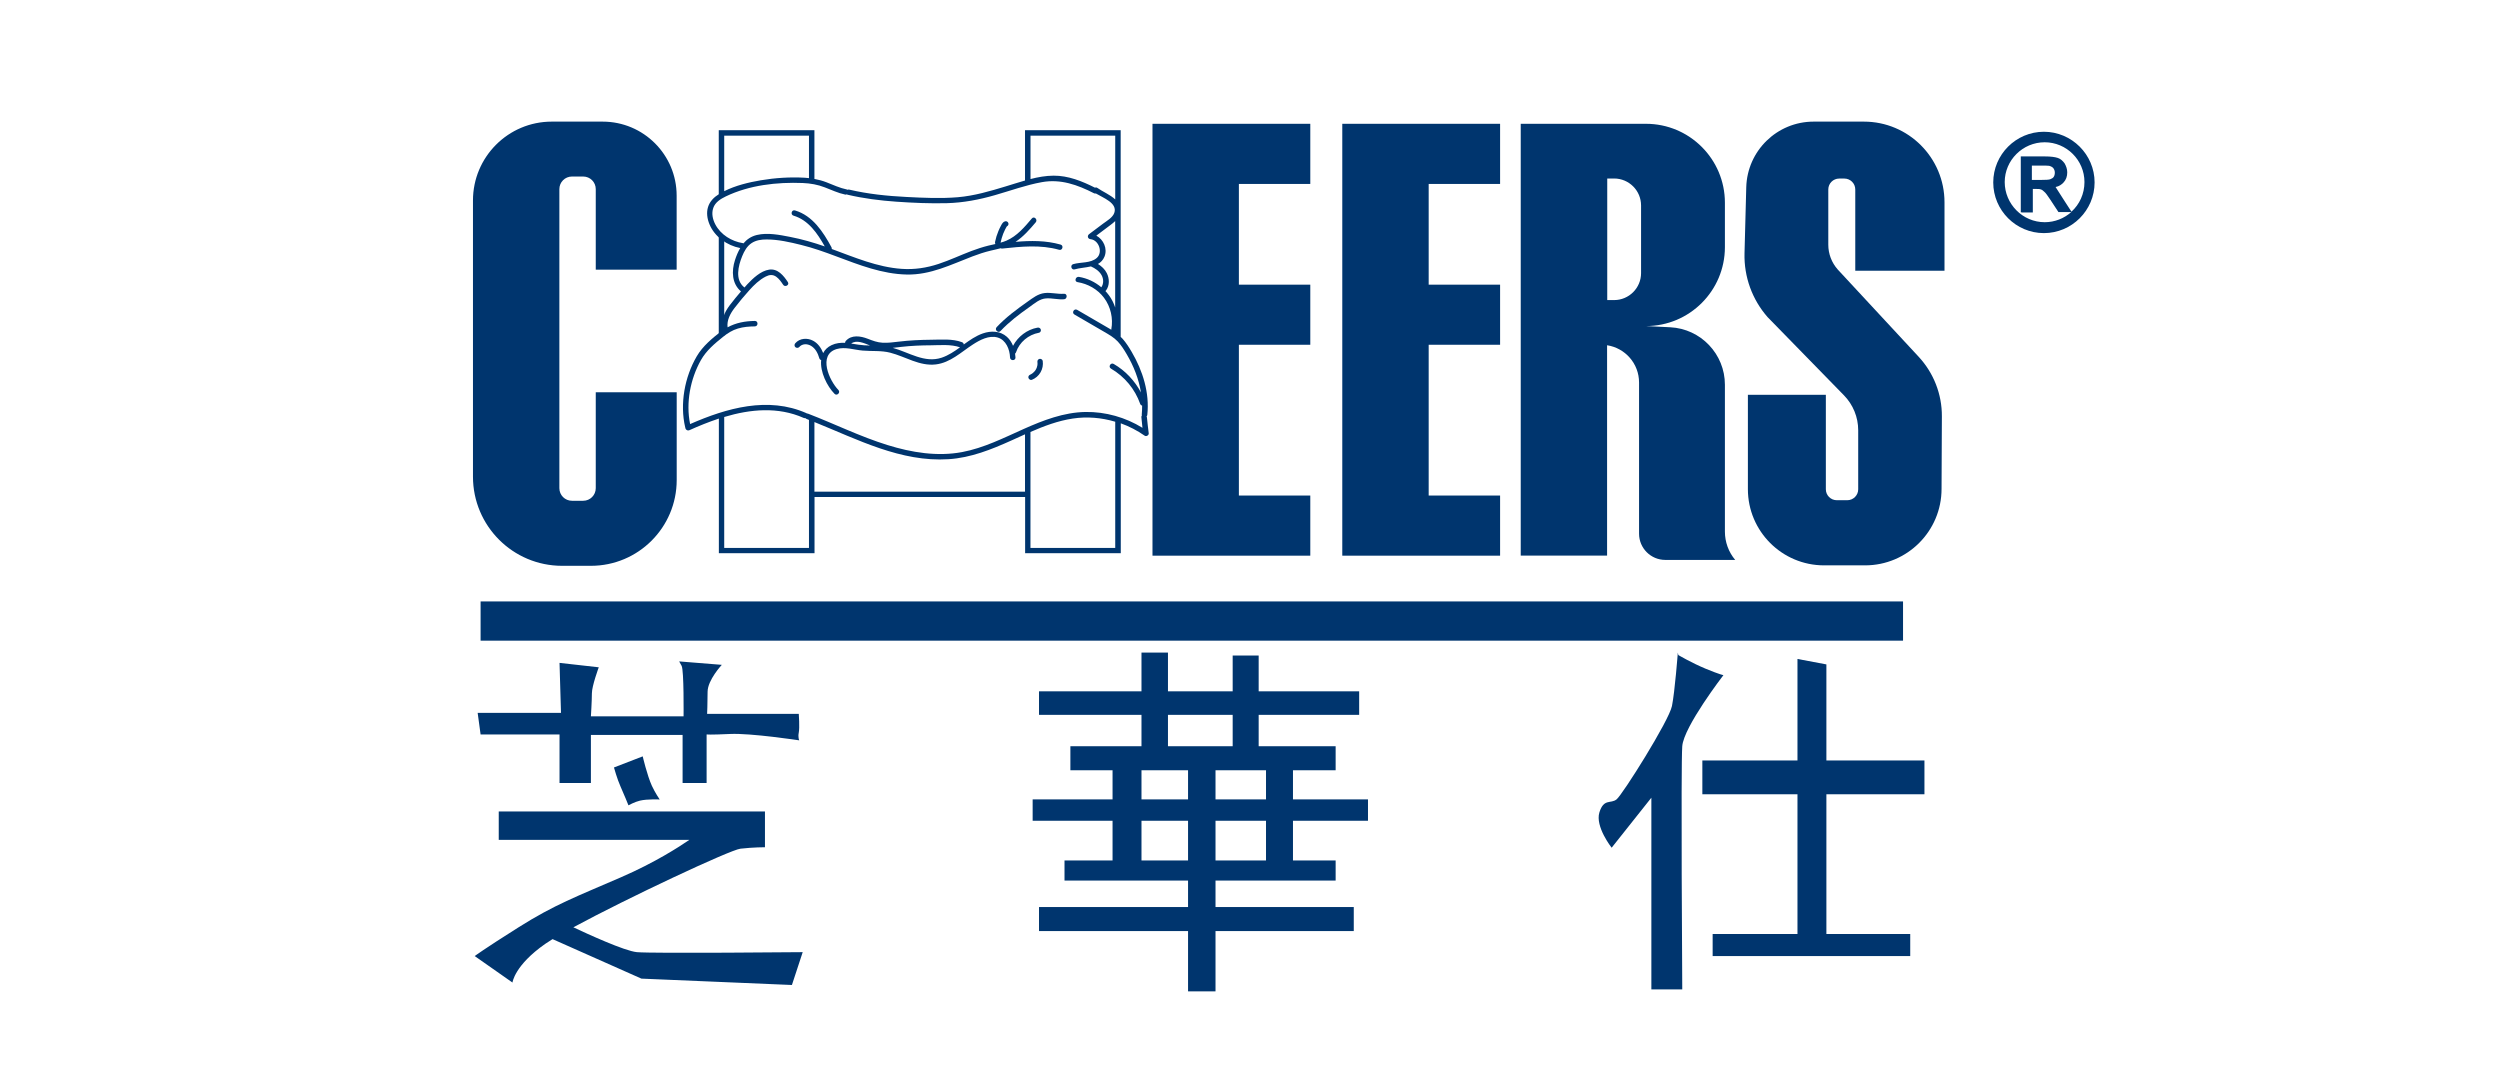
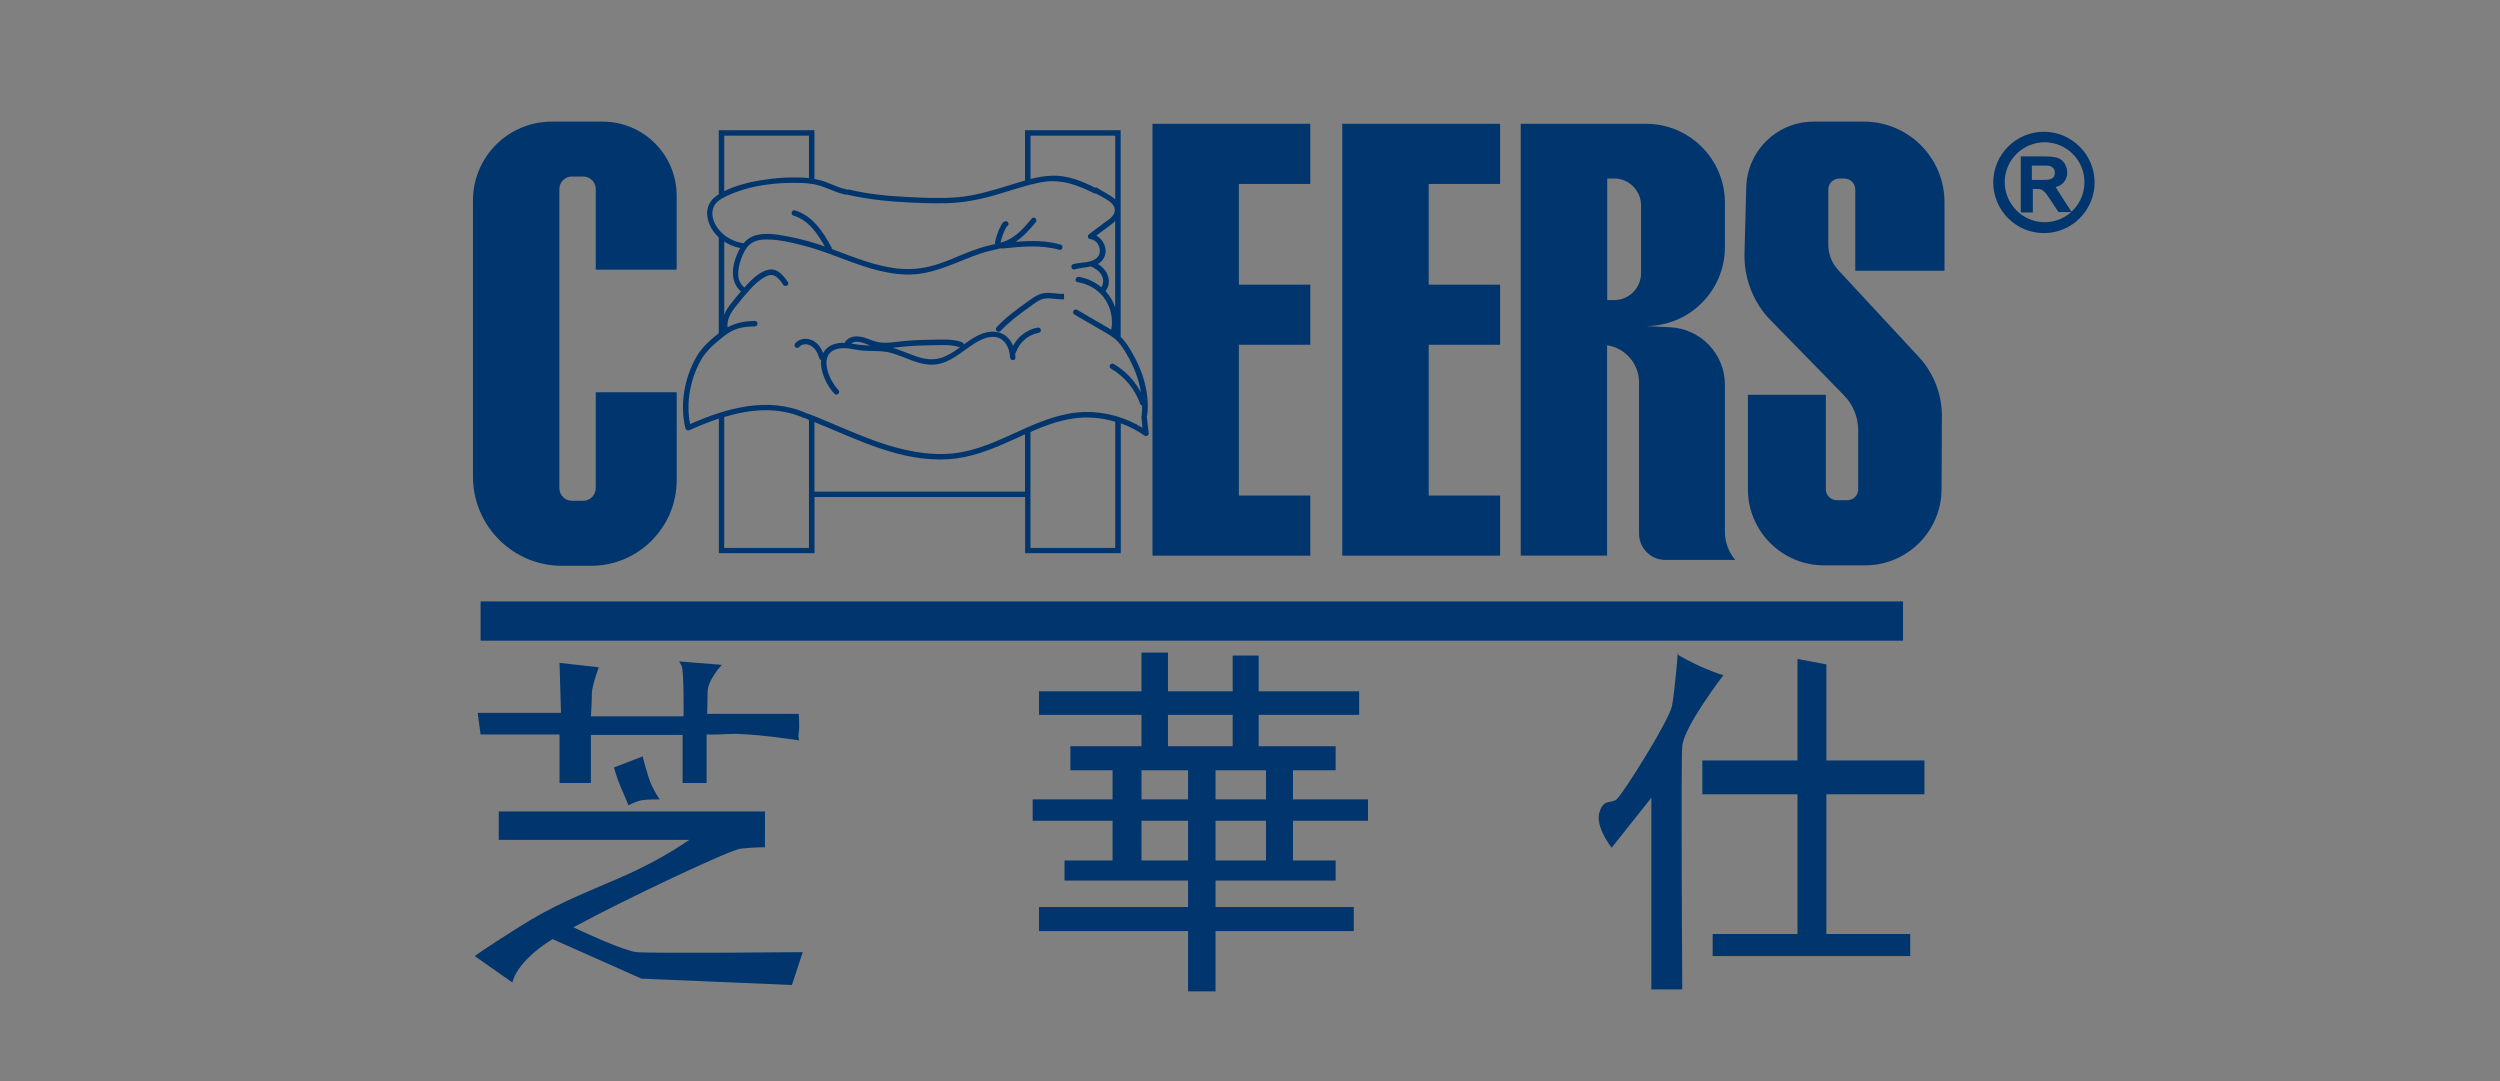
<svg xmlns="http://www.w3.org/2000/svg" width="185" height="80" viewBox="0 0 185 80" fill="none">
  <rect x="0" y="0" width="185" height="80" fill="#808080" stroke="none" />
  <g clip-path="url(#clip0_2694_2)">
-     <rect width="185" height="80" fill="white" />
    <path d="M35 14.833V35.275C35 38.915 37.951 41.87 41.595 41.87H43.727C47.234 41.87 50.076 39.028 50.076 35.521V29.027H44.086V36.125C44.086 36.641 43.671 37.057 43.155 37.057H42.325C41.809 37.057 41.393 36.641 41.393 36.125V13.995C41.393 13.479 41.809 13.063 42.325 13.063H43.155C43.671 13.063 44.086 13.479 44.086 13.995V19.957H50.072V14.478C50.072 11.451 47.621 9 44.594 9H40.829C37.612 9 35 11.612 35 14.833Z" fill="#00356E" />
    <path d="M96.962 13.612V9.161H91.677H85.284V13.612V21.065V25.512V36.67V41.12H91.677H96.962V36.67H91.677V25.512H96.962V21.065H91.677V13.612H96.962Z" fill="#00356E" />
    <path d="M111.007 13.612V9.161H105.722H99.329V13.612V21.065V25.512V36.67V41.12H105.722H111.007V36.67H105.722V25.512H111.007V21.065H105.722V13.612H111.007Z" fill="#00356E" />
    <path d="M127.643 39.342V28.47C127.643 26.201 125.861 24.331 123.596 24.218L121.802 24.129C125.027 24.129 127.643 21.513 127.643 18.288V15.002C127.643 11.778 125.027 9.161 121.802 9.161H118.928H114.655H112.534V41.116H118.924V25.548C120.262 25.753 121.29 26.906 121.29 28.305V39.492C121.29 40.564 122.161 41.434 123.233 41.434H128.405C127.913 40.85 127.643 40.108 127.643 39.342ZM118.936 13.209H119.444C120.544 13.209 121.439 14.104 121.439 15.204V20.211C121.439 21.311 120.544 22.206 119.444 22.206H118.936V13.209V13.209Z" fill="#00356E" />
    <path d="M134.21 9H137.926C141.224 9 143.893 11.673 143.893 14.97V20.033H137.29V14.019C137.29 13.575 136.927 13.213 136.483 13.213H136.1C135.657 13.213 135.294 13.575 135.294 14.019V18.11C135.294 18.788 135.544 19.441 135.996 19.948L141.986 26.406C143.094 27.604 143.707 29.176 143.699 30.808L143.675 36.178C143.675 39.302 141.139 41.837 138.015 41.837H134.984C131.868 41.837 129.344 39.31 129.344 36.198V29.216H135.113V36.21C135.113 36.653 135.476 37.016 135.919 37.016H136.701C137.144 37.016 137.507 36.653 137.507 36.21V31.836C137.507 30.873 137.128 29.946 136.455 29.256L130.803 23.468C129.659 22.166 129.05 20.481 129.094 18.747L129.223 13.857C129.296 11.153 131.505 9 134.21 9Z" fill="#00356E" />
    <path d="M140.825 44.506H35.564V47.409H140.825V44.506Z" fill="#00356E" />
    <path d="M41.405 49.053L44.308 49.38C44.308 49.38 43.8 50.758 43.8 51.303C43.8 51.847 43.727 53.008 43.727 53.008H50.584C50.584 53.008 50.621 49.597 50.439 49.271C50.258 48.944 50.258 48.944 50.258 48.944L53.414 49.198C53.414 49.198 52.362 50.323 52.362 51.194C52.362 52.064 52.326 52.826 52.326 52.826H59.11C59.11 52.826 59.183 53.842 59.11 54.205C59.038 54.568 59.142 54.785 59.142 54.785C59.142 54.785 55.555 54.241 54.031 54.314C52.507 54.386 52.289 54.35 52.289 54.35V57.942H50.512V54.386H43.727V57.942H41.405V54.35H35.564L35.347 52.754H41.514L41.405 49.053Z" fill="#00356E" />
    <path d="M45.433 56.793L47.561 55.971C47.561 55.971 47.888 57.381 48.238 58.147C48.48 58.675 48.819 59.163 48.819 59.163C48.819 59.163 47.916 59.115 47.355 59.248C46.972 59.336 46.505 59.594 46.505 59.594C46.505 59.594 46.158 58.728 45.916 58.196C45.674 57.663 45.433 56.793 45.433 56.793Z" fill="#00356E" />
    <path d="M47.126 70.459C46.211 70.37 43.473 69.112 42.429 68.62C46.452 66.444 54.023 62.892 54.793 62.803C55.736 62.695 56.607 62.695 56.607 62.695V62.15V61.57V60.046H36.907V62.15H51.012C50.25 62.674 48.456 63.831 45.977 64.908C42.639 66.359 41.043 66.939 38.394 68.608C35.746 70.277 35.129 70.749 35.129 70.749L37.922 72.708C37.922 72.708 38.068 71.438 40.353 69.842C40.498 69.741 40.68 69.624 40.889 69.495L47.464 72.418L58.602 72.889L59.4 70.459C59.4 70.459 48.262 70.567 47.126 70.459Z" fill="#00356E" />
    <path d="M101.231 60.736V59.155H95.68V56.999H98.837V55.221H93.141V52.899H100.578V51.158H93.141V48.509H91.218V51.158H86.429V48.291H84.47V51.158H76.887V52.899H84.47V55.221H79.209V56.999H82.329V59.155H76.416V60.736H82.329V63.674H78.774V65.162H87.916V67.121H76.887V68.899H87.916V73.361H89.948V68.899H100.179V67.121H89.948V65.162H98.837V63.674H95.68V60.736H101.231ZM93.685 59.155H89.948V56.999H93.685V59.155ZM86.429 52.899H91.218V55.221H86.429V52.899ZM84.47 56.999H87.916V59.155H84.47V56.999ZM84.47 63.674V60.736H87.916V63.674H84.47ZM93.685 63.674H89.948V60.736H93.685V63.674Z" fill="#00356E" />
    <path d="M124.196 48.473C124.196 48.473 125.176 49.053 126.228 49.489C127.28 49.924 127.534 49.96 127.534 49.96C127.534 49.96 124.596 53.77 124.487 55.221C124.378 56.672 124.487 73.216 124.487 73.216H122.201V59.03L119.262 62.731C119.262 62.731 118.029 61.171 118.355 60.119C118.682 59.067 119.19 59.502 119.625 59.155C120.061 58.813 123.507 53.334 123.725 52.246C123.942 51.158 124.16 48.291 124.16 48.291" fill="#00356E" />
    <path d="M142.409 58.776V56.273H135.153V49.166L133.013 48.763V56.273H125.974V58.776H133.013V69.116H126.736V70.748H141.357V69.116H135.153V58.776H142.409Z" fill="#00356E" />
    <path d="M53.592 17.489H53.188V24.838H53.592V17.489Z" fill="#00356E" />
    <path d="M84.873 30.889C84.869 30.857 84.861 30.833 84.849 30.809C84.877 30.78 84.897 30.744 84.901 30.696C85.075 29.063 84.567 27.439 83.744 26.04C83.547 25.701 83.333 25.367 83.075 25.072C83.031 25.02 82.978 24.98 82.93 24.931V9.637H75.851V13.358C75.372 13.495 74.9 13.648 74.436 13.789C73.271 14.144 72.094 14.491 70.873 14.595C69.615 14.7 68.337 14.64 67.076 14.575C65.653 14.503 64.23 14.358 62.839 14.031C62.791 14.019 62.75 14.027 62.714 14.043C62.698 14.035 62.682 14.023 62.657 14.019C62.133 13.91 61.654 13.68 61.154 13.487C60.864 13.374 60.565 13.297 60.267 13.241V9.637H53.188V14.374C52.826 14.6 52.523 14.906 52.394 15.321C52.265 15.736 52.334 16.196 52.499 16.591C52.882 17.522 53.801 18.167 54.777 18.357C54.611 18.635 54.486 18.941 54.386 19.255C54.128 20.062 54.152 20.989 54.833 21.565C54.547 21.9 54.265 22.238 54.003 22.585C53.599 23.117 53.305 23.77 53.475 24.444C53.438 24.468 53.402 24.492 53.37 24.516C52.688 25.044 51.999 25.616 51.56 26.366C50.661 27.902 50.298 29.89 50.705 31.627C50.705 31.631 50.709 31.635 50.713 31.643C50.717 31.772 50.858 31.905 51.02 31.832C51.717 31.518 52.447 31.224 53.196 30.974V40.939H60.275V36.779H75.859V40.939H82.938V31.325C83.563 31.55 84.155 31.857 84.704 32.24C84.82 32.324 85.022 32.212 85.006 32.066C84.954 31.679 84.913 31.284 84.873 30.889ZM81.902 20.211C81.761 19.925 81.519 19.703 81.249 19.534C81.454 19.417 81.628 19.247 81.733 18.989C81.971 18.405 81.66 17.724 81.128 17.437C81.475 17.179 81.821 16.921 82.164 16.659C82.285 16.567 82.41 16.47 82.523 16.361V22.755C82.418 22.432 82.265 22.126 82.059 21.848C81.979 21.739 81.89 21.638 81.801 21.537C81.817 21.525 81.834 21.509 81.846 21.493C82.12 21.126 82.104 20.61 81.902 20.211ZM76.254 10.04H82.527V14.757C82.152 14.406 81.579 14.172 81.205 13.906C81.14 13.862 81.08 13.862 81.031 13.89C80.076 13.406 79.048 12.991 77.964 12.999C77.391 13.003 76.819 13.104 76.258 13.249V10.04H76.254ZM59.864 10.04V13.181C59.759 13.168 59.658 13.16 59.553 13.152C58.469 13.092 57.365 13.16 56.292 13.342C55.389 13.495 54.426 13.729 53.592 14.148V10.04H59.864V10.04ZM53.592 40.548V30.857C55.526 30.276 57.57 30.083 59.469 30.925C59.513 30.946 59.557 30.946 59.598 30.938C59.618 30.966 59.646 30.99 59.687 31.002C59.747 31.026 59.807 31.05 59.864 31.075V40.548H53.592ZM60.267 36.384V31.232C63.456 32.518 66.664 34.207 70.192 33.981C71.84 33.876 73.364 33.264 74.856 32.59C75.186 32.441 75.517 32.288 75.851 32.139V36.384H60.267ZM82.527 40.548H76.254V31.966C77.262 31.526 78.29 31.139 79.379 30.974C80.435 30.813 81.515 30.905 82.527 31.208V40.548ZM80.322 30.486C78.713 30.514 77.202 31.099 75.754 31.744C74.275 32.405 72.804 33.151 71.199 33.453C69.357 33.8 67.454 33.485 65.685 32.937C63.665 32.312 61.763 31.369 59.795 30.611C59.763 30.599 59.735 30.595 59.711 30.599C59.699 30.591 59.691 30.583 59.678 30.575C56.841 29.317 53.769 30.196 51.068 31.381C50.745 29.805 51.084 28.043 51.866 26.652C52.265 25.943 52.886 25.423 53.511 24.923C53.841 24.657 54.196 24.431 54.607 24.311C55.014 24.189 55.438 24.157 55.861 24.153C56.119 24.149 56.119 23.746 55.861 23.75C55.127 23.758 54.454 23.887 53.841 24.222C53.773 23.702 54.039 23.206 54.353 22.795C54.696 22.343 55.067 21.904 55.446 21.481C55.8 21.086 56.191 20.707 56.663 20.465C56.933 20.324 57.195 20.299 57.449 20.485C57.659 20.638 57.812 20.86 57.953 21.073C58.094 21.287 58.445 21.086 58.3 20.872C57.989 20.4 57.554 19.856 56.917 19.953C56.292 20.046 55.716 20.598 55.301 21.037C55.228 21.114 55.16 21.198 55.091 21.275C54.365 20.719 54.632 19.667 54.922 18.957C55.071 18.59 55.273 18.22 55.611 17.994C55.942 17.772 56.349 17.716 56.736 17.72C57.59 17.72 58.465 17.921 59.291 18.127C60.17 18.344 61.021 18.647 61.867 18.965C63.56 19.598 65.282 20.283 67.116 20.316C68.865 20.348 70.373 19.582 71.965 18.973C72.401 18.808 72.844 18.659 73.3 18.55C73.554 18.489 73.808 18.437 74.057 18.369C74.086 18.389 74.122 18.401 74.17 18.393C75.569 18.244 77.004 18.095 78.375 18.485C78.625 18.558 78.73 18.167 78.484 18.099C77.395 17.788 76.27 17.8 75.15 17.897C75.73 17.514 76.202 16.974 76.645 16.45C76.811 16.252 76.528 15.966 76.359 16.164C75.823 16.797 75.259 17.47 74.477 17.808C74.336 17.869 74.191 17.917 74.041 17.957C74.09 17.732 74.154 17.514 74.235 17.3C74.275 17.2 74.32 17.099 74.372 16.994C74.4 16.942 74.424 16.889 74.453 16.841C74.469 16.813 74.485 16.784 74.501 16.76C74.505 16.756 74.505 16.756 74.505 16.752C74.594 16.712 74.65 16.615 74.622 16.518C74.594 16.413 74.477 16.345 74.372 16.377C74.219 16.422 74.146 16.563 74.074 16.696C74.001 16.829 73.936 16.966 73.88 17.103C73.771 17.361 73.691 17.627 73.634 17.901C73.622 17.957 73.63 18.01 73.658 18.058C73.485 18.099 73.312 18.135 73.142 18.175C72.719 18.28 72.304 18.417 71.893 18.57C71.074 18.881 70.284 19.255 69.454 19.53C68.567 19.824 67.664 19.961 66.729 19.896C64.919 19.771 63.234 19.042 61.549 18.425C61.557 18.385 61.553 18.344 61.529 18.296C60.912 17.159 60.142 15.962 58.828 15.571C58.578 15.498 58.473 15.885 58.719 15.958C59.824 16.285 60.493 17.276 61.033 18.236C60.194 17.945 59.34 17.699 58.465 17.53C57.675 17.377 56.804 17.2 56.006 17.389C55.583 17.49 55.264 17.716 55.014 18.01C55.002 18.006 54.99 17.998 54.978 17.994C54.14 17.861 53.337 17.373 52.934 16.607C52.741 16.24 52.64 15.793 52.781 15.39C52.926 14.966 53.325 14.72 53.708 14.535C55.45 13.697 57.49 13.467 59.404 13.543C59.973 13.568 60.509 13.66 61.037 13.866C61.537 14.055 62.017 14.289 62.541 14.398C62.589 14.406 62.629 14.398 62.666 14.382C62.682 14.394 62.702 14.402 62.722 14.41C63.907 14.688 65.121 14.841 66.334 14.926C67.571 15.011 68.825 15.067 70.067 15.035C71.28 15.003 72.457 14.777 73.622 14.442C74.775 14.112 75.916 13.693 77.101 13.479C78.484 13.229 79.737 13.676 80.955 14.301C81.003 14.325 81.051 14.329 81.096 14.317C81.616 14.632 82.712 15.023 82.458 15.752C82.337 16.103 81.914 16.337 81.632 16.547C81.285 16.805 80.943 17.062 80.596 17.325C80.435 17.445 80.491 17.679 80.697 17.699C81.314 17.76 81.632 18.671 81.164 19.086C80.705 19.493 79.971 19.384 79.419 19.546C79.169 19.618 79.278 20.005 79.528 19.933C79.886 19.828 80.33 19.808 80.729 19.715C81.043 19.856 81.342 20.054 81.515 20.36C81.672 20.642 81.68 20.993 81.499 21.259C81.027 20.86 80.455 20.59 79.842 20.489C79.588 20.449 79.479 20.836 79.733 20.876C80.507 21.001 81.229 21.408 81.7 22.041C82.192 22.702 82.386 23.561 82.237 24.367C82.233 24.379 82.237 24.391 82.237 24.403C82.188 24.375 82.14 24.343 82.091 24.314C81.297 23.851 80.503 23.391 79.709 22.928C79.483 22.799 79.282 23.145 79.507 23.274C80.245 23.706 80.987 24.137 81.725 24.564C82.079 24.77 82.434 24.972 82.716 25.274C82.978 25.556 83.188 25.891 83.381 26.221C83.893 27.092 84.272 28.047 84.43 29.039C83.966 28.168 83.273 27.43 82.414 26.931C82.188 26.802 81.987 27.148 82.212 27.277C83.212 27.858 83.99 28.793 84.373 29.886C84.401 29.962 84.454 29.998 84.518 30.015C84.518 30.232 84.51 30.45 84.49 30.672C84.486 30.7 84.49 30.72 84.498 30.744C84.474 30.776 84.458 30.817 84.462 30.869C84.49 31.131 84.518 31.397 84.542 31.659C83.293 30.885 81.809 30.462 80.322 30.486Z" fill="#00356E" />
    <path d="M77.02 24.387C76.988 24.274 76.879 24.226 76.77 24.246C75.996 24.387 75.327 24.907 74.965 25.592C74.864 25.338 74.715 25.108 74.509 24.923C74.013 24.48 73.336 24.463 72.731 24.673C72.211 24.854 71.764 25.169 71.32 25.491C71.312 25.423 71.272 25.354 71.187 25.322C70.47 25.052 69.643 25.137 68.89 25.141C68.091 25.149 67.293 25.185 66.499 25.282C66.108 25.33 65.709 25.382 65.314 25.362C64.919 25.342 64.576 25.209 64.213 25.068C63.681 24.862 63.012 24.754 62.589 25.229C62.549 25.274 62.536 25.322 62.536 25.37C62.198 25.354 61.859 25.387 61.537 25.54C61.234 25.685 61.037 25.886 60.916 26.128C60.767 25.753 60.533 25.407 60.166 25.213C59.743 24.987 59.179 25.02 58.852 25.399C58.779 25.479 58.772 25.604 58.852 25.685C58.925 25.757 59.066 25.765 59.138 25.685C59.364 25.423 59.731 25.423 60.017 25.592C60.352 25.79 60.525 26.152 60.63 26.511C60.654 26.588 60.706 26.628 60.767 26.644C60.67 27.519 61.214 28.595 61.755 29.143C61.936 29.329 62.222 29.043 62.041 28.857C61.371 28.176 60.505 26.249 61.912 25.83C62.545 25.645 63.206 25.89 63.839 25.943C64.524 26.003 65.209 25.927 65.878 26.1C66.999 26.386 68.051 27.112 69.252 26.967C70.325 26.838 71.119 26.06 71.99 25.495C72.505 25.161 73.191 24.79 73.824 24.975C74.448 25.157 74.723 25.858 74.743 26.455C74.751 26.713 75.154 26.713 75.146 26.455C75.142 26.358 75.126 26.261 75.114 26.169C75.146 26.144 75.174 26.108 75.186 26.068C75.436 25.322 76.105 24.766 76.875 24.625C76.988 24.613 77.049 24.483 77.02 24.387ZM63.524 25.507C63.347 25.479 63.169 25.451 62.988 25.423C63.383 25.128 63.939 25.39 64.387 25.568C64.101 25.564 63.81 25.552 63.524 25.507ZM69.688 26.467C68.422 26.894 67.261 26.072 66.064 25.741C66.273 25.721 66.487 25.693 66.697 25.669C67.426 25.584 68.164 25.556 68.898 25.552C69.595 25.544 70.369 25.467 71.042 25.701C70.619 26.007 70.188 26.297 69.688 26.467Z" fill="#00356E" />
-     <path d="M76.912 26.56C76.795 26.596 76.754 26.697 76.77 26.81C76.762 26.762 76.77 26.802 76.77 26.814C76.77 26.826 76.775 26.842 76.775 26.854C76.775 26.883 76.775 26.907 76.775 26.935C76.775 26.951 76.775 26.967 76.77 26.983C76.77 26.987 76.77 26.991 76.77 26.999C76.77 27.007 76.766 27.028 76.766 27.028C76.762 27.04 76.762 27.056 76.758 27.068C76.746 27.12 76.73 27.173 76.714 27.225C76.71 27.233 76.71 27.237 76.706 27.241C76.702 27.253 76.698 27.265 76.69 27.273C76.678 27.298 76.666 27.322 76.653 27.346C76.641 27.37 76.625 27.394 76.609 27.415C76.601 27.427 76.593 27.435 76.585 27.447C76.585 27.447 76.585 27.447 76.581 27.451C76.545 27.491 76.508 27.532 76.468 27.568C76.452 27.584 76.436 27.596 76.42 27.612C76.416 27.616 76.4 27.628 76.395 27.628C76.383 27.636 76.371 27.644 76.363 27.652C76.339 27.669 76.319 27.681 76.295 27.693C76.283 27.701 76.271 27.705 76.258 27.713C76.25 27.717 76.202 27.737 76.246 27.717C76.15 27.757 76.069 27.854 76.105 27.967C76.138 28.06 76.25 28.148 76.355 28.108C76.629 27.999 76.855 27.806 77 27.552C77.149 27.294 77.202 27.003 77.162 26.709C77.145 26.596 77.008 26.528 76.912 26.56Z" fill="#00356E" />
-     <path d="M78.738 21.739C78.254 21.775 77.778 21.63 77.299 21.686C76.811 21.743 76.436 22.045 76.045 22.319C75.235 22.892 74.432 23.484 73.751 24.21C73.574 24.399 73.86 24.685 74.037 24.496C74.678 23.815 75.42 23.254 76.182 22.718C76.553 22.456 76.936 22.11 77.411 22.081C77.859 22.053 78.298 22.182 78.742 22.146C78.996 22.122 78.996 21.718 78.738 21.739Z" fill="#00356E" />
+     <path d="M78.738 21.739C78.254 21.775 77.778 21.63 77.299 21.686C76.811 21.743 76.436 22.045 76.045 22.319C75.235 22.892 74.432 23.484 73.751 24.21C73.574 24.399 73.86 24.685 74.037 24.496C74.678 23.815 75.42 23.254 76.182 22.718C76.553 22.456 76.936 22.11 77.411 22.081C77.859 22.053 78.298 22.182 78.742 22.146Z" fill="#00356E" />
    <path fill-rule="evenodd" clip-rule="evenodd" d="M151.25 9.75C149.184 9.75 147.5 11.434 147.5 13.5C147.5 15.566 149.184 17.25 151.25 17.25C153.316 17.25 155 15.566 155 13.5C155 11.434 153.302 9.75 151.25 9.75ZM149.538 15.707V11.575H151.307C151.759 11.575 152.071 11.618 152.283 11.689C152.495 11.759 152.637 11.901 152.778 12.085C152.892 12.283 152.976 12.509 152.976 12.75C152.976 13.061 152.892 13.302 152.693 13.514C152.538 13.67 152.382 13.783 152.113 13.84L152.792 14.901L153.288 15.665C153.882 15.127 154.25 14.349 154.25 13.472C154.25 11.844 152.92 10.528 151.307 10.528C149.679 10.528 148.349 11.858 148.349 13.472C148.349 15.099 149.679 16.443 151.307 16.443C152.057 16.443 152.75 16.16 153.274 15.693H152.325L151.731 14.788C151.519 14.476 151.377 14.264 151.278 14.193C151.208 14.123 151.108 14.038 151.038 14.024C150.953 13.981 150.811 13.981 150.599 13.981H150.429V15.722H149.594V15.707H149.566H149.538ZM150.373 13.316H150.981C151.377 13.316 151.646 13.302 151.731 13.259C151.816 13.217 151.929 13.175 151.972 13.09C152.028 13.019 152.057 12.892 152.057 12.778C152.057 12.637 152.014 12.538 151.943 12.439C151.873 12.354 151.745 12.297 151.632 12.269C151.561 12.255 151.349 12.255 151.024 12.255H150.358V13.302V13.316H150.373Z" fill="#00356E" />
  </g>
  <defs>
    <clipPath id="clip0_2694_2">
      <rect width="185" height="80" fill="white" />
    </clipPath>
  </defs>
</svg>